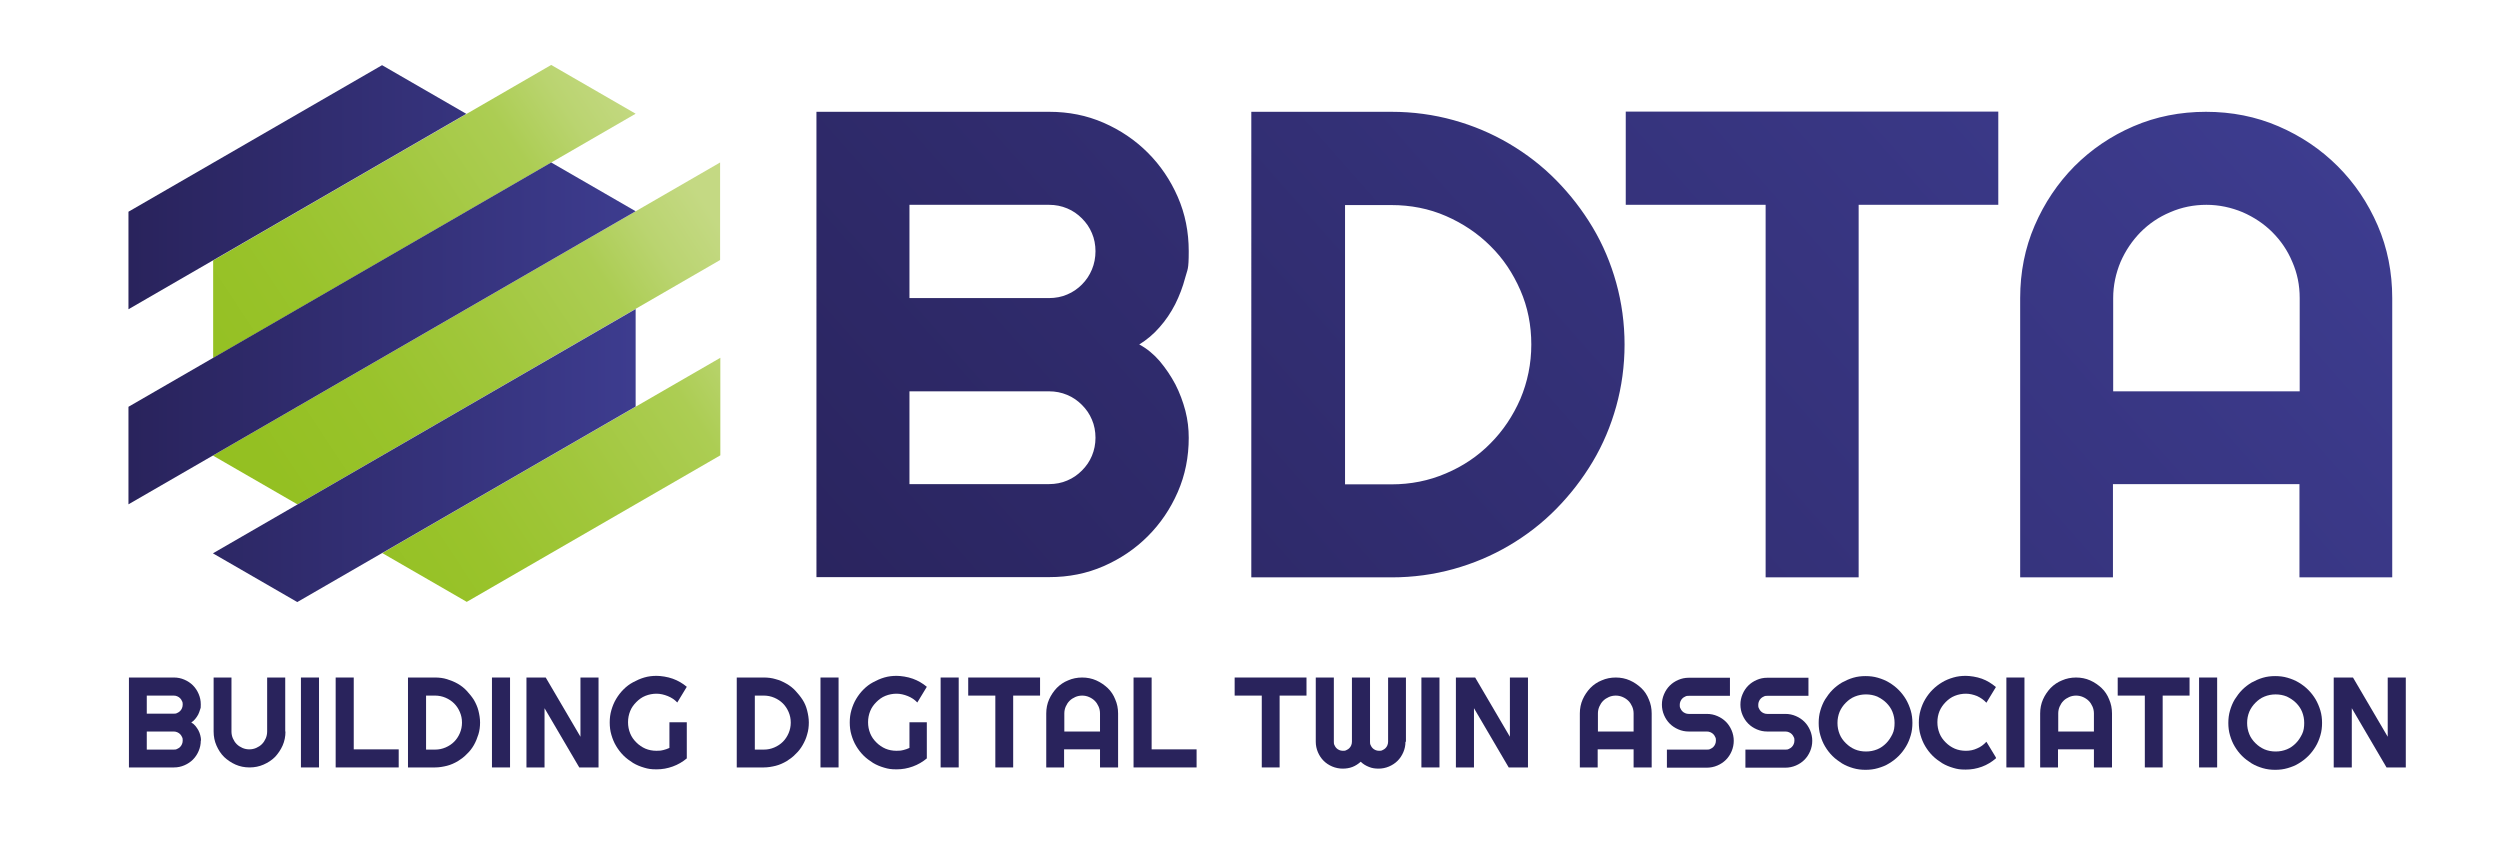
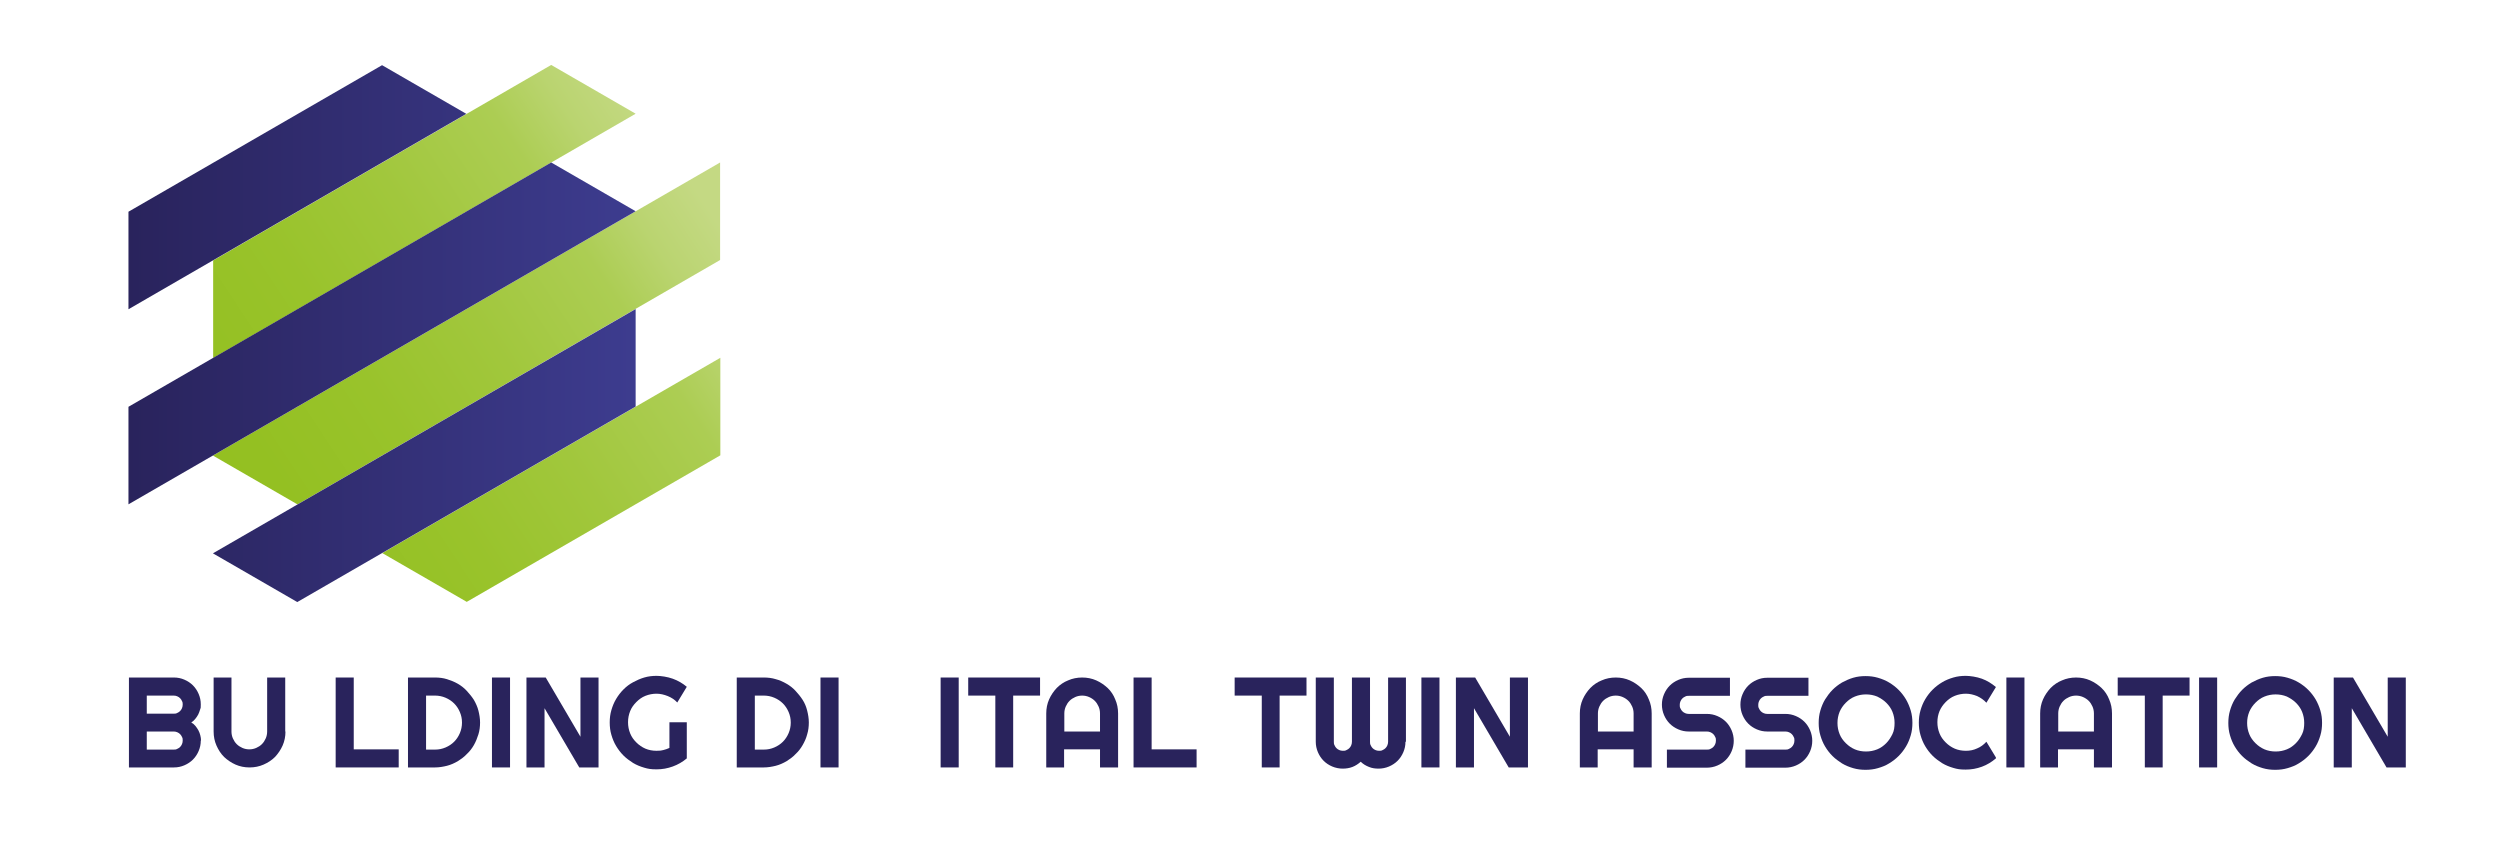
<svg xmlns="http://www.w3.org/2000/svg" id="uuid-76124b54-e70f-4aa9-a621-0be9513be7aa" viewBox="0 0 1050.9 360.9">
  <defs>
    <style>      .cls-1 {        fill: url(#Dégradé_sans_nom);      }      .cls-1, .cls-2, .cls-3, .cls-4 {        stroke-width: 0px;      }      .cls-2 {        fill: url(#Dégradé_sans_nom_2);      }      .cls-3 {        fill: url(#Dégradé_sans_nom_3);      }      .cls-4 {        fill: #29235c;      }    </style>
    <linearGradient id="Dégradé_sans_nom" data-name="Dégradé sans nom" x1="412.3" y1="-14.1" x2="888.7" y2="406.1" gradientTransform="translate(0 362) scale(1 -1)" gradientUnits="userSpaceOnUse">
      <stop offset="0" stop-color="#29235c" />
      <stop offset="1" stop-color="#3d3c8f" />
    </linearGradient>
    <linearGradient id="Dégradé_sans_nom_2" data-name="Dégradé sans nom 2" x1="72.2" y1="129.5" x2="295.9" y2="277.5" gradientTransform="translate(0 362) scale(1 -1)" gradientUnits="userSpaceOnUse">
      <stop offset="0" stop-color="#93c01f" />
      <stop offset=".2" stop-color="#94c022" />
      <stop offset=".4" stop-color="#99c32b" />
      <stop offset=".6" stop-color="#a1c73c" />
      <stop offset=".8" stop-color="#accd53" />
      <stop offset=".9" stop-color="#bad470" />
      <stop offset="1" stop-color="#c4d983" />
    </linearGradient>
    <linearGradient id="Dégradé_sans_nom_3" data-name="Dégradé sans nom 3" x1="54" y1="221.8" x2="267.3" y2="221.8" gradientTransform="translate(0 362) scale(1 -1)" gradientUnits="userSpaceOnUse">
      <stop offset="0" stop-color="#29235c" />
      <stop offset="1" stop-color="#3d3c8f" />
    </linearGradient>
  </defs>
-   <path class="cls-1" d="M499.7,184c0,8.1-1.5,15.7-4.6,22.8-3.1,7.1-7.3,13.3-12.6,18.6-5.3,5.3-11.5,9.5-18.6,12.6-7.1,3.1-14.7,4.6-22.8,4.6h-97.9V47h97.9c8.1,0,15.7,1.5,22.8,4.6,7.1,3.1,13.3,7.3,18.6,12.6,5.3,5.3,9.5,11.5,12.6,18.6,3.1,7.1,4.6,14.7,4.6,22.8s-.5,7.4-1.5,11.2c-1,3.8-2.4,7.5-4.2,11.1-1.8,3.5-4,6.8-6.6,9.7-2.5,2.9-5.4,5.3-8.5,7.2,3.2,1.7,6.1,4.1,8.6,7,2.5,3,4.7,6.2,6.6,9.8,1.8,3.5,3.2,7.3,4.2,11.1,1,3.9,1.4,7.6,1.4,11.3ZM382.3,125.3h58.7c2.7,0,5.3-.5,7.6-1.5,2.4-1,4.4-2.4,6.2-4.2,1.8-1.8,3.2-3.9,4.2-6.3,1-2.4,1.5-5,1.5-7.7s-.5-5.3-1.5-7.6c-1-2.4-2.4-4.4-4.2-6.2-1.8-1.8-3.8-3.2-6.2-4.2-2.4-1-4.9-1.5-7.6-1.5h-58.7s0,39.2,0,39.2ZM382.3,203.5h58.7c2.7,0,5.3-.5,7.6-1.5,2.4-1,4.4-2.4,6.2-4.2,1.8-1.8,3.2-3.8,4.2-6.2,1-2.4,1.5-4.9,1.5-7.6s-.5-5.3-1.5-7.6c-1-2.4-2.4-4.4-4.2-6.2-1.8-1.8-3.8-3.2-6.2-4.2-2.4-1-4.9-1.5-7.6-1.5h-58.7v39h0ZM682.9,144.8c0,9-1.2,17.7-3.5,26-2.3,8.3-5.6,16.1-9.9,23.3-4.3,7.2-9.4,13.8-15.3,19.8-5.9,6-12.5,11.1-19.8,15.4-7.3,4.3-15.1,7.6-23.4,9.9-8.3,2.3-17,3.5-26,3.5h-59V47h59c9,0,17.7,1.2,26,3.5,8.3,2.3,16.1,5.6,23.4,9.9,7.3,4.3,13.9,9.4,19.8,15.4,5.9,6,11,12.6,15.3,19.8,4.3,7.2,7.6,15,9.9,23.3,2.3,8.3,3.5,17,3.5,26h0ZM643.7,144.8c0-8.1-1.5-15.7-4.6-22.8-3.1-7.1-7.2-13.3-12.6-18.6-5.3-5.3-11.6-9.5-18.7-12.6-7.1-3.1-14.8-4.6-22.9-4.6h-19.5v117.4h19.5c8.1,0,15.7-1.5,22.9-4.6,7.1-3,13.4-7.2,18.7-12.6,5.3-5.3,9.5-11.6,12.6-18.7,3-7.1,4.6-14.8,4.6-22.9h0ZM781.2,242.7h-39V86.1h-58.8v-39.2h156.6v39.2h-58.7v156.6ZM1005.8,242.7h-39.2v-39.2h-78.4v39.2h-39v-117.4c0-10.8,2-21,6.1-30.5,4.1-9.5,9.7-17.8,16.7-24.9,7.1-7.1,15.3-12.7,24.8-16.8,9.5-4.1,19.7-6.1,30.5-6.1s21,2,30.5,6.1c9.5,4.1,17.8,9.7,24.9,16.8,7.1,7.1,12.7,15.4,16.8,24.9,4.1,9.5,6.1,19.7,6.1,30.5v117.4ZM966.7,164.5v-39.2c0-5.4-1-10.4-3.1-15.2-2-4.8-4.8-8.9-8.4-12.5-3.5-3.5-7.7-6.3-12.5-8.4-4.8-2-9.9-3.1-15.2-3.1s-10.4,1-15.2,3.1c-4.8,2-8.9,4.8-12.5,8.4-3.5,3.6-6.3,7.7-8.4,12.5-2,4.8-3.1,9.9-3.1,15.2v39.2h78.4Z" />
  <path class="cls-4" d="M84.4,311.3c0,1.6-.3,3-.9,4.4-.6,1.4-1.4,2.6-2.4,3.6s-2.2,1.8-3.6,2.4c-1.4.6-2.8.9-4.4.9h-18.9v-37.8h18.9c1.6,0,3,.3,4.4.9,1.4.6,2.6,1.4,3.6,2.4s1.8,2.2,2.4,3.6c.6,1.4.9,2.8.9,4.4s0,1.4-.3,2.2c-.2.7-.5,1.5-.8,2.1-.4.7-.8,1.3-1.3,1.9-.5.6-1,1-1.6,1.4.6.3,1.2.8,1.7,1.4.5.6.9,1.2,1.3,1.9.4.7.6,1.4.8,2.1.2.7.3,1.5.3,2.2ZM61.7,300h11.3c.5,0,1,0,1.5-.3.5-.2.9-.5,1.2-.8s.6-.7.8-1.2c.2-.5.3-1,.3-1.5s0-1-.3-1.5c-.2-.5-.5-.9-.8-1.2s-.7-.6-1.2-.8c-.5-.2-.9-.3-1.5-.3h-11.3v7.6ZM61.7,315.1h11.3c.5,0,1,0,1.5-.3.5-.2.9-.5,1.2-.8s.6-.7.8-1.2c.2-.5.3-.9.3-1.5s0-1-.3-1.5c-.2-.5-.5-.9-.8-1.2s-.7-.6-1.2-.8c-.5-.2-.9-.3-1.5-.3h-11.3v7.5Z" />
  <path class="cls-4" d="M120,307.5c0,2.1-.4,4.1-1.2,5.9-.8,1.8-1.9,3.4-3.2,4.8-1.4,1.4-3,2.4-4.8,3.2-1.8.8-3.8,1.2-5.9,1.2s-4.1-.4-5.9-1.2c-1.8-.8-3.4-1.9-4.8-3.2-1.4-1.4-2.4-3-3.2-4.8-.8-1.8-1.2-3.8-1.2-5.9v-22.7h7.5v22.7c0,1,.2,2,.6,2.9.4.9.9,1.7,1.6,2.4s1.5,1.2,2.4,1.6,1.9.6,2.9.6,2-.2,2.9-.6,1.7-.9,2.4-1.6,1.2-1.5,1.6-2.4c.4-.9.6-1.9.6-2.9v-22.7h7.6s0,22.7,0,22.7Z" />
-   <path class="cls-4" d="M134.1,322.6h-7.6v-37.8h7.6v37.8Z" />
  <path class="cls-4" d="M167.6,322.6h-26.5v-37.8h7.6v30.2h18.9v7.6Z" />
  <path class="cls-4" d="M201.8,303.7c0,1.7-.2,3.4-.7,5s-1.1,3.1-1.9,4.5c-.8,1.4-1.8,2.7-3,3.8-1.1,1.2-2.4,2.1-3.8,3-1.4.8-2.9,1.5-4.5,1.9s-3.3.7-5,.7h-11.4v-37.8h11.4c1.7,0,3.4.2,5,.7s3.1,1.1,4.5,1.9c1.4.8,2.7,1.8,3.8,3,1.1,1.2,2.1,2.4,3,3.8.8,1.4,1.5,2.9,1.9,4.5s.7,3.3.7,5ZM194.2,303.7c0-1.6-.3-3-.9-4.4-.6-1.4-1.4-2.6-2.4-3.6s-2.2-1.8-3.6-2.4c-1.4-.6-2.9-.9-4.4-.9h-3.8v22.7h3.8c1.6,0,3-.3,4.4-.9,1.4-.6,2.6-1.4,3.6-2.4s1.8-2.2,2.4-3.6c.6-1.4.9-2.9.9-4.4Z" />
  <path class="cls-4" d="M214.4,322.6h-7.6v-37.8h7.6v37.8Z" />
  <path class="cls-4" d="M251.6,322.6h-8.1l-14.6-24.9v24.9h-7.6v-37.8h8.1l14.6,24.9v-24.9h7.6v37.8Z" />
  <path class="cls-4" d="M288.7,318.8c-1.8,1.5-3.7,2.6-5.9,3.4s-4.4,1.2-6.8,1.2-3.5-.2-5.2-.7c-1.7-.5-3.2-1.1-4.7-2-1.4-.9-2.8-1.9-4-3.1s-2.2-2.5-3.1-4-1.5-3-2-4.7c-.5-1.7-.7-3.4-.7-5.2s.2-3.5.7-5.2c.5-1.7,1.1-3.2,2-4.7s1.9-2.8,3.1-4,2.5-2.2,4-3,3-1.5,4.7-2c1.7-.5,3.4-.7,5.2-.7s4.6.4,6.8,1.2c2.2.8,4.1,1.9,5.9,3.4l-4,6.6c-1.1-1.2-2.5-2.1-4-2.7s-3.1-1-4.7-1-3.2.3-4.7.9c-1.5.6-2.7,1.5-3.8,2.6s-2,2.3-2.6,3.8-.9,3-.9,4.7.3,3.2.9,4.7c.6,1.5,1.5,2.7,2.6,3.8,1.1,1.1,2.4,2,3.8,2.6,1.4.6,3,.9,4.7.9s1.9-.1,2.8-.3c.9-.2,1.7-.5,2.6-.9v-10.8h7.3v14.9Z" />
  <path class="cls-4" d="M340,303.7c0,1.7-.2,3.4-.7,5-.4,1.6-1.1,3.1-1.9,4.5s-1.8,2.7-3,3.8c-1.1,1.2-2.4,2.1-3.8,3-1.4.8-2.9,1.5-4.5,1.9-1.6.4-3.3.7-5,.7h-11.4v-37.8h11.4c1.7,0,3.4.2,5,.7,1.6.4,3.1,1.1,4.5,1.9,1.4.8,2.7,1.8,3.8,3,1.1,1.2,2.1,2.4,3,3.8s1.5,2.9,1.9,4.5c.4,1.6.7,3.3.7,5ZM332.4,303.7c0-1.6-.3-3-.9-4.4s-1.4-2.6-2.4-3.6c-1-1-2.2-1.8-3.6-2.4-1.4-.6-2.9-.9-4.4-.9h-3.8v22.7h3.8c1.6,0,3-.3,4.4-.9,1.4-.6,2.6-1.4,3.6-2.4,1-1,1.8-2.2,2.4-3.6.6-1.4.9-2.9.9-4.4Z" />
  <path class="cls-4" d="M352.5,322.6h-7.6v-37.8h7.6v37.8Z" />
-   <path class="cls-4" d="M389.6,318.8c-1.8,1.5-3.7,2.6-5.9,3.4s-4.4,1.2-6.8,1.2-3.5-.2-5.2-.7c-1.7-.5-3.2-1.1-4.7-2-1.4-.9-2.8-1.9-4-3.1s-2.2-2.5-3.1-4-1.5-3-2-4.7c-.5-1.7-.7-3.4-.7-5.2s.2-3.5.7-5.2c.5-1.7,1.1-3.2,2-4.7s1.9-2.8,3.1-4,2.5-2.2,4-3,3-1.5,4.7-2c1.7-.5,3.4-.7,5.2-.7s4.6.4,6.8,1.2c2.2.8,4.1,1.9,5.9,3.4l-4,6.6c-1.1-1.2-2.5-2.1-4-2.7s-3.1-1-4.7-1-3.2.3-4.7.9c-1.5.6-2.7,1.5-3.8,2.6s-2,2.3-2.6,3.8-.9,3-.9,4.7.3,3.2.9,4.7c.6,1.5,1.5,2.7,2.6,3.8,1.1,1.1,2.4,2,3.8,2.6,1.4.6,3,.9,4.7.9s1.9-.1,2.8-.3c.9-.2,1.7-.5,2.6-.9v-10.8h7.3v14.9Z" />
  <path class="cls-4" d="M403,322.6h-7.6v-37.8h7.6v37.8Z" />
  <path class="cls-4" d="M425.9,322.6h-7.5v-30.2h-11.4v-7.6h30.2v7.6h-11.3v30.2Z" />
  <path class="cls-4" d="M470,322.6h-7.6v-7.6h-15.1v7.6h-7.5v-22.7c0-2.1.4-4.1,1.2-5.9.8-1.8,1.9-3.4,3.2-4.8,1.4-1.4,3-2.5,4.8-3.2,1.8-.8,3.8-1.2,5.9-1.2s4.1.4,5.9,1.2,3.4,1.9,4.8,3.2,2.5,3,3.2,4.8c.8,1.8,1.2,3.8,1.2,5.9v22.7ZM462.4,307.5v-7.6c0-1-.2-2-.6-2.9-.4-.9-.9-1.7-1.6-2.4s-1.5-1.2-2.4-1.6c-.9-.4-1.9-.6-2.9-.6s-2,.2-2.9.6c-.9.4-1.7.9-2.4,1.6s-1.2,1.5-1.6,2.4c-.4.9-.6,1.9-.6,2.9v7.6h15.1Z" />
  <path class="cls-4" d="M503,322.6h-26.5v-37.8h7.6v30.2h18.9v7.6Z" />
  <path class="cls-4" d="M537.9,322.6h-7.5v-30.2h-11.4v-7.6h30.2v7.6h-11.3v30.2Z" />
  <path class="cls-4" d="M590.8,311.8c0,1.6-.3,3-.9,4.4-.6,1.4-1.4,2.6-2.4,3.6-1,1-2.2,1.8-3.6,2.4s-2.9.9-4.4.9-2.8-.2-4-.7c-1.3-.5-2.5-1.2-3.5-2.2-1,.9-2.2,1.7-3.5,2.2s-2.7.7-4.1.7-3-.3-4.4-.9-2.6-1.4-3.6-2.4c-1-1-1.8-2.2-2.4-3.6-.6-1.4-.9-2.9-.9-4.4v-27h7.6v27c0,.5,0,1,.3,1.5.2.5.5.9.8,1.2.3.3.7.6,1.2.8.5.2.9.3,1.5.3s1,0,1.5-.3c.5-.2.9-.5,1.2-.8.3-.3.6-.7.8-1.2.2-.5.3-1,.3-1.5v-27h7.6v27c0,.5,0,1,.3,1.5.2.5.5.9.8,1.2.3.3.7.6,1.2.8.5.2.9.3,1.5.3s1,0,1.5-.3c.5-.2.9-.5,1.2-.8.3-.3.6-.7.8-1.2.2-.5.3-1,.3-1.5v-27h7.5v27Z" />
  <path class="cls-4" d="M605.1,322.6h-7.6v-37.8h7.6v37.8Z" />
  <path class="cls-4" d="M642.3,322.6h-8.1l-14.6-24.9v24.9h-7.6v-37.8h8.1l14.6,24.9v-24.9h7.6v37.8Z" />
  <path class="cls-4" d="M694.3,322.6h-7.6v-7.6h-15.1v7.6h-7.5v-22.7c0-2.1.4-4.1,1.2-5.9.8-1.8,1.9-3.4,3.2-4.8,1.4-1.4,3-2.5,4.8-3.2,1.8-.8,3.8-1.2,5.9-1.2s4.1.4,5.9,1.2,3.4,1.9,4.8,3.2,2.5,3,3.2,4.8c.8,1.8,1.2,3.8,1.2,5.9v22.7ZM686.7,307.5v-7.6c0-1-.2-2-.6-2.9-.4-.9-.9-1.7-1.6-2.4s-1.5-1.2-2.4-1.6c-.9-.4-1.9-.6-2.9-.6s-2,.2-2.9.6c-.9.4-1.7.9-2.4,1.6s-1.2,1.5-1.6,2.4c-.4.9-.6,1.9-.6,2.9v7.6h15.1Z" />
  <path class="cls-4" d="M698.6,296.2c0-1.6.3-3,.9-4.4s1.4-2.6,2.4-3.6c1-1,2.2-1.8,3.6-2.4,1.4-.6,2.8-.9,4.4-.9h17.3v7.6h-17.3c-.5,0-1,0-1.5.3-.5.2-.9.5-1.2.8-.3.3-.6.7-.8,1.2-.2.5-.3.9-.3,1.5s0,1,.3,1.5c.2.5.5.9.8,1.2.3.3.7.6,1.2.8.5.2.9.3,1.5.3h7.6c1.6,0,3,.3,4.4.9,1.4.6,2.6,1.4,3.6,2.4,1,1,1.8,2.2,2.4,3.6.6,1.4.9,2.9.9,4.4s-.3,3-.9,4.4c-.6,1.4-1.4,2.6-2.4,3.6-1,1-2.2,1.8-3.6,2.4-1.4.6-2.9.9-4.4.9h-16.8v-7.6h16.8c.5,0,1,0,1.5-.3.5-.2.9-.5,1.2-.8.3-.3.6-.7.8-1.2.2-.5.3-.9.3-1.5s0-1-.3-1.5c-.2-.5-.5-.9-.8-1.2-.3-.3-.7-.6-1.2-.8-.5-.2-.9-.3-1.5-.3h-7.6c-1.6,0-3-.3-4.4-.9-1.4-.6-2.6-1.4-3.6-2.4-1-1-1.8-2.2-2.4-3.6-.6-1.4-.9-2.9-.9-4.4Z" />
  <path class="cls-4" d="M731.6,296.2c0-1.6.3-3,.9-4.4s1.4-2.6,2.4-3.6c1-1,2.2-1.8,3.6-2.4,1.4-.6,2.8-.9,4.4-.9h17.3v7.6h-17.3c-.5,0-1,0-1.5.3-.5.2-.9.5-1.2.8-.3.3-.6.7-.8,1.2-.2.5-.3.9-.3,1.5s0,1,.3,1.5c.2.5.5.9.8,1.2.3.3.7.6,1.2.8.5.2.9.3,1.5.3h7.6c1.6,0,3,.3,4.4.9,1.4.6,2.6,1.4,3.6,2.4,1,1,1.8,2.2,2.4,3.6.6,1.4.9,2.9.9,4.4s-.3,3-.9,4.4c-.6,1.4-1.4,2.6-2.4,3.6-1,1-2.2,1.8-3.6,2.4-1.4.6-2.9.9-4.4.9h-16.8v-7.6h16.8c.5,0,1,0,1.5-.3.5-.2.9-.5,1.2-.8.3-.3.6-.7.8-1.2.2-.5.3-.9.3-1.5s0-1-.3-1.5c-.2-.5-.5-.9-.8-1.2-.3-.3-.7-.6-1.2-.8-.5-.2-.9-.3-1.5-.3h-7.6c-1.6,0-3-.3-4.4-.9-1.4-.6-2.6-1.4-3.6-2.4-1-1-1.8-2.2-2.4-3.6-.6-1.4-.9-2.9-.9-4.4Z" />
  <path class="cls-4" d="M803.9,303.9c0,1.8-.2,3.5-.7,5.2s-1.1,3.2-2,4.7-1.9,2.8-3.1,4c-1.2,1.2-2.5,2.2-4,3.1-1.4.9-3,1.5-4.7,2s-3.4.7-5.2.7-3.5-.2-5.2-.7c-1.7-.5-3.2-1.1-4.7-2-1.4-.9-2.8-1.9-4-3.1-1.2-1.2-2.2-2.5-3.1-4-.9-1.5-1.5-3-2-4.7s-.7-3.4-.7-5.2.2-3.5.7-5.2c.5-1.7,1.1-3.2,2-4.7.9-1.4,1.9-2.8,3.1-4,1.2-1.2,2.5-2.2,4-3.1,1.5-.8,3-1.5,4.7-2,1.7-.5,3.4-.7,5.2-.7s3.5.2,5.2.7c1.7.5,3.2,1.1,4.7,2s2.8,1.9,4,3.1c1.2,1.2,2.2,2.5,3.1,4,.8,1.4,1.5,3,2,4.7.5,1.7.7,3.4.7,5.2ZM796.4,303.9c0-1.7-.3-3.2-.9-4.7-.6-1.5-1.5-2.7-2.6-3.8-1.1-1.1-2.4-1.9-3.8-2.6-1.5-.6-3-.9-4.7-.9s-3.2.3-4.7.9-2.7,1.5-3.8,2.6-2,2.4-2.6,3.8c-.6,1.5-.9,3-.9,4.7s.3,3.2.9,4.7,1.5,2.7,2.6,3.8c1.1,1.1,2.4,2,3.8,2.6s3,.9,4.7.9,3.2-.3,4.7-.9c1.5-.6,2.7-1.5,3.8-2.6,1.1-1.1,1.9-2.4,2.6-3.8s.9-3,.9-4.7Z" />
  <path class="cls-4" d="M839,318.8c-1.8,1.5-3.7,2.7-5.9,3.5s-4.4,1.2-6.8,1.2-3.5-.2-5.2-.7c-1.7-.5-3.2-1.1-4.7-2-1.4-.9-2.8-1.9-4-3.1-1.2-1.2-2.2-2.5-3.1-4-.9-1.5-1.5-3-2-4.7s-.7-3.4-.7-5.2.2-3.5.7-5.2c.5-1.7,1.1-3.2,2-4.7.9-1.5,1.9-2.8,3.1-4,1.2-1.2,2.5-2.2,4-3.1,1.5-.9,3-1.5,4.7-2,1.7-.5,3.4-.7,5.2-.7s4.6.4,6.8,1.2c2.2.8,4.1,2,5.9,3.5l-4,6.6c-1.1-1.2-2.4-2.1-3.9-2.8-1.5-.6-3.1-1-4.7-1s-3.2.3-4.7.9-2.7,1.5-3.8,2.6-2,2.4-2.6,3.8c-.6,1.5-.9,3-.9,4.7s.3,3.2.9,4.7,1.5,2.7,2.6,3.8c1.1,1.1,2.4,2,3.8,2.6s3,.9,4.7.9,3.2-.3,4.7-1c1.5-.6,2.8-1.6,3.9-2.8l4,6.6Z" />
  <path class="cls-4" d="M851,322.6h-7.6v-37.8h7.6v37.8Z" />
  <path class="cls-4" d="M887.8,322.6h-7.6v-7.6h-15.1v7.6h-7.5v-22.7c0-2.1.4-4.1,1.2-5.9.8-1.8,1.9-3.4,3.2-4.8,1.4-1.4,3-2.5,4.8-3.2,1.8-.8,3.8-1.2,5.9-1.2s4.1.4,5.9,1.2,3.4,1.9,4.8,3.2,2.5,3,3.2,4.8c.8,1.8,1.2,3.8,1.2,5.9v22.7ZM880.2,307.5v-7.6c0-1-.2-2-.6-2.9-.4-.9-.9-1.7-1.6-2.4s-1.5-1.2-2.4-1.6c-.9-.4-1.9-.6-2.9-.6s-2,.2-2.9.6c-.9.4-1.7.9-2.4,1.6s-1.2,1.5-1.6,2.4c-.4.9-.6,1.9-.6,2.9v7.6h15.1Z" />
  <path class="cls-4" d="M909.1,322.6h-7.5v-30.2h-11.4v-7.6h30.2v7.6h-11.3v30.2Z" />
  <path class="cls-4" d="M932,322.6h-7.6v-37.8h7.6v37.8Z" />
  <path class="cls-4" d="M976.1,303.9c0,1.8-.2,3.5-.7,5.2s-1.1,3.2-2,4.7-1.9,2.8-3.1,4c-1.2,1.2-2.5,2.2-4,3.1-1.4.9-3,1.5-4.7,2s-3.4.7-5.2.7-3.5-.2-5.2-.7c-1.7-.5-3.2-1.1-4.7-2-1.4-.9-2.8-1.9-4-3.1-1.2-1.2-2.2-2.5-3.1-4-.9-1.5-1.5-3-2-4.7s-.7-3.4-.7-5.2.2-3.5.7-5.2c.5-1.7,1.1-3.2,2-4.7.9-1.4,1.9-2.8,3.1-4,1.2-1.2,2.5-2.2,4-3.1,1.5-.8,3-1.5,4.7-2,1.7-.5,3.4-.7,5.2-.7s3.5.2,5.2.7c1.7.5,3.2,1.1,4.7,2s2.8,1.9,4,3.1c1.2,1.2,2.2,2.5,3.1,4,.8,1.4,1.5,3,2,4.7.5,1.7.7,3.4.7,5.2ZM968.6,303.9c0-1.7-.3-3.2-.9-4.7-.6-1.5-1.5-2.7-2.6-3.8-1.1-1.1-2.4-1.9-3.8-2.6-1.5-.6-3-.9-4.7-.9s-3.2.3-4.7.9-2.7,1.5-3.8,2.6-2,2.4-2.6,3.8c-.6,1.5-.9,3-.9,4.7s.3,3.2.9,4.7,1.5,2.7,2.6,3.8c1.1,1.1,2.4,2,3.8,2.6s3,.9,4.7.9,3.2-.3,4.7-.9c1.5-.6,2.7-1.5,3.8-2.6,1.1-1.1,1.9-2.4,2.6-3.8s.9-3,.9-4.7Z" />
  <path class="cls-4" d="M1011.3,322.6h-8.1l-14.6-24.9v24.9h-7.6v-37.8h8.1l14.6,24.9v-24.9h7.6v37.8Z" />
  <path class="cls-2" d="M89.6,109.5L231.7,27.3l35.5,20.5-177.6,102.7v-41s0,0,0,0ZM125.1,212l177.6-102.7v-41s-213.2,123.2-213.2,123.2l35.5,20.5h0ZM196.2,253l106.6-61.6v-41s-142.1,82.1-142.1,82.1l35.5,20.5h0Z" />
  <path class="cls-3" d="M196.1,47.8L54,130v-41s106.6-61.6,106.6-61.6c0,0,35.5,20.5,35.5,20.5ZM54,212l213.2-123.2-35.5-20.5L54,171v41s0,0,0,0ZM125.1,253l142.1-82.1v-41s-177.7,102.7-177.7,102.7l35.5,20.5h0Z" />
</svg>